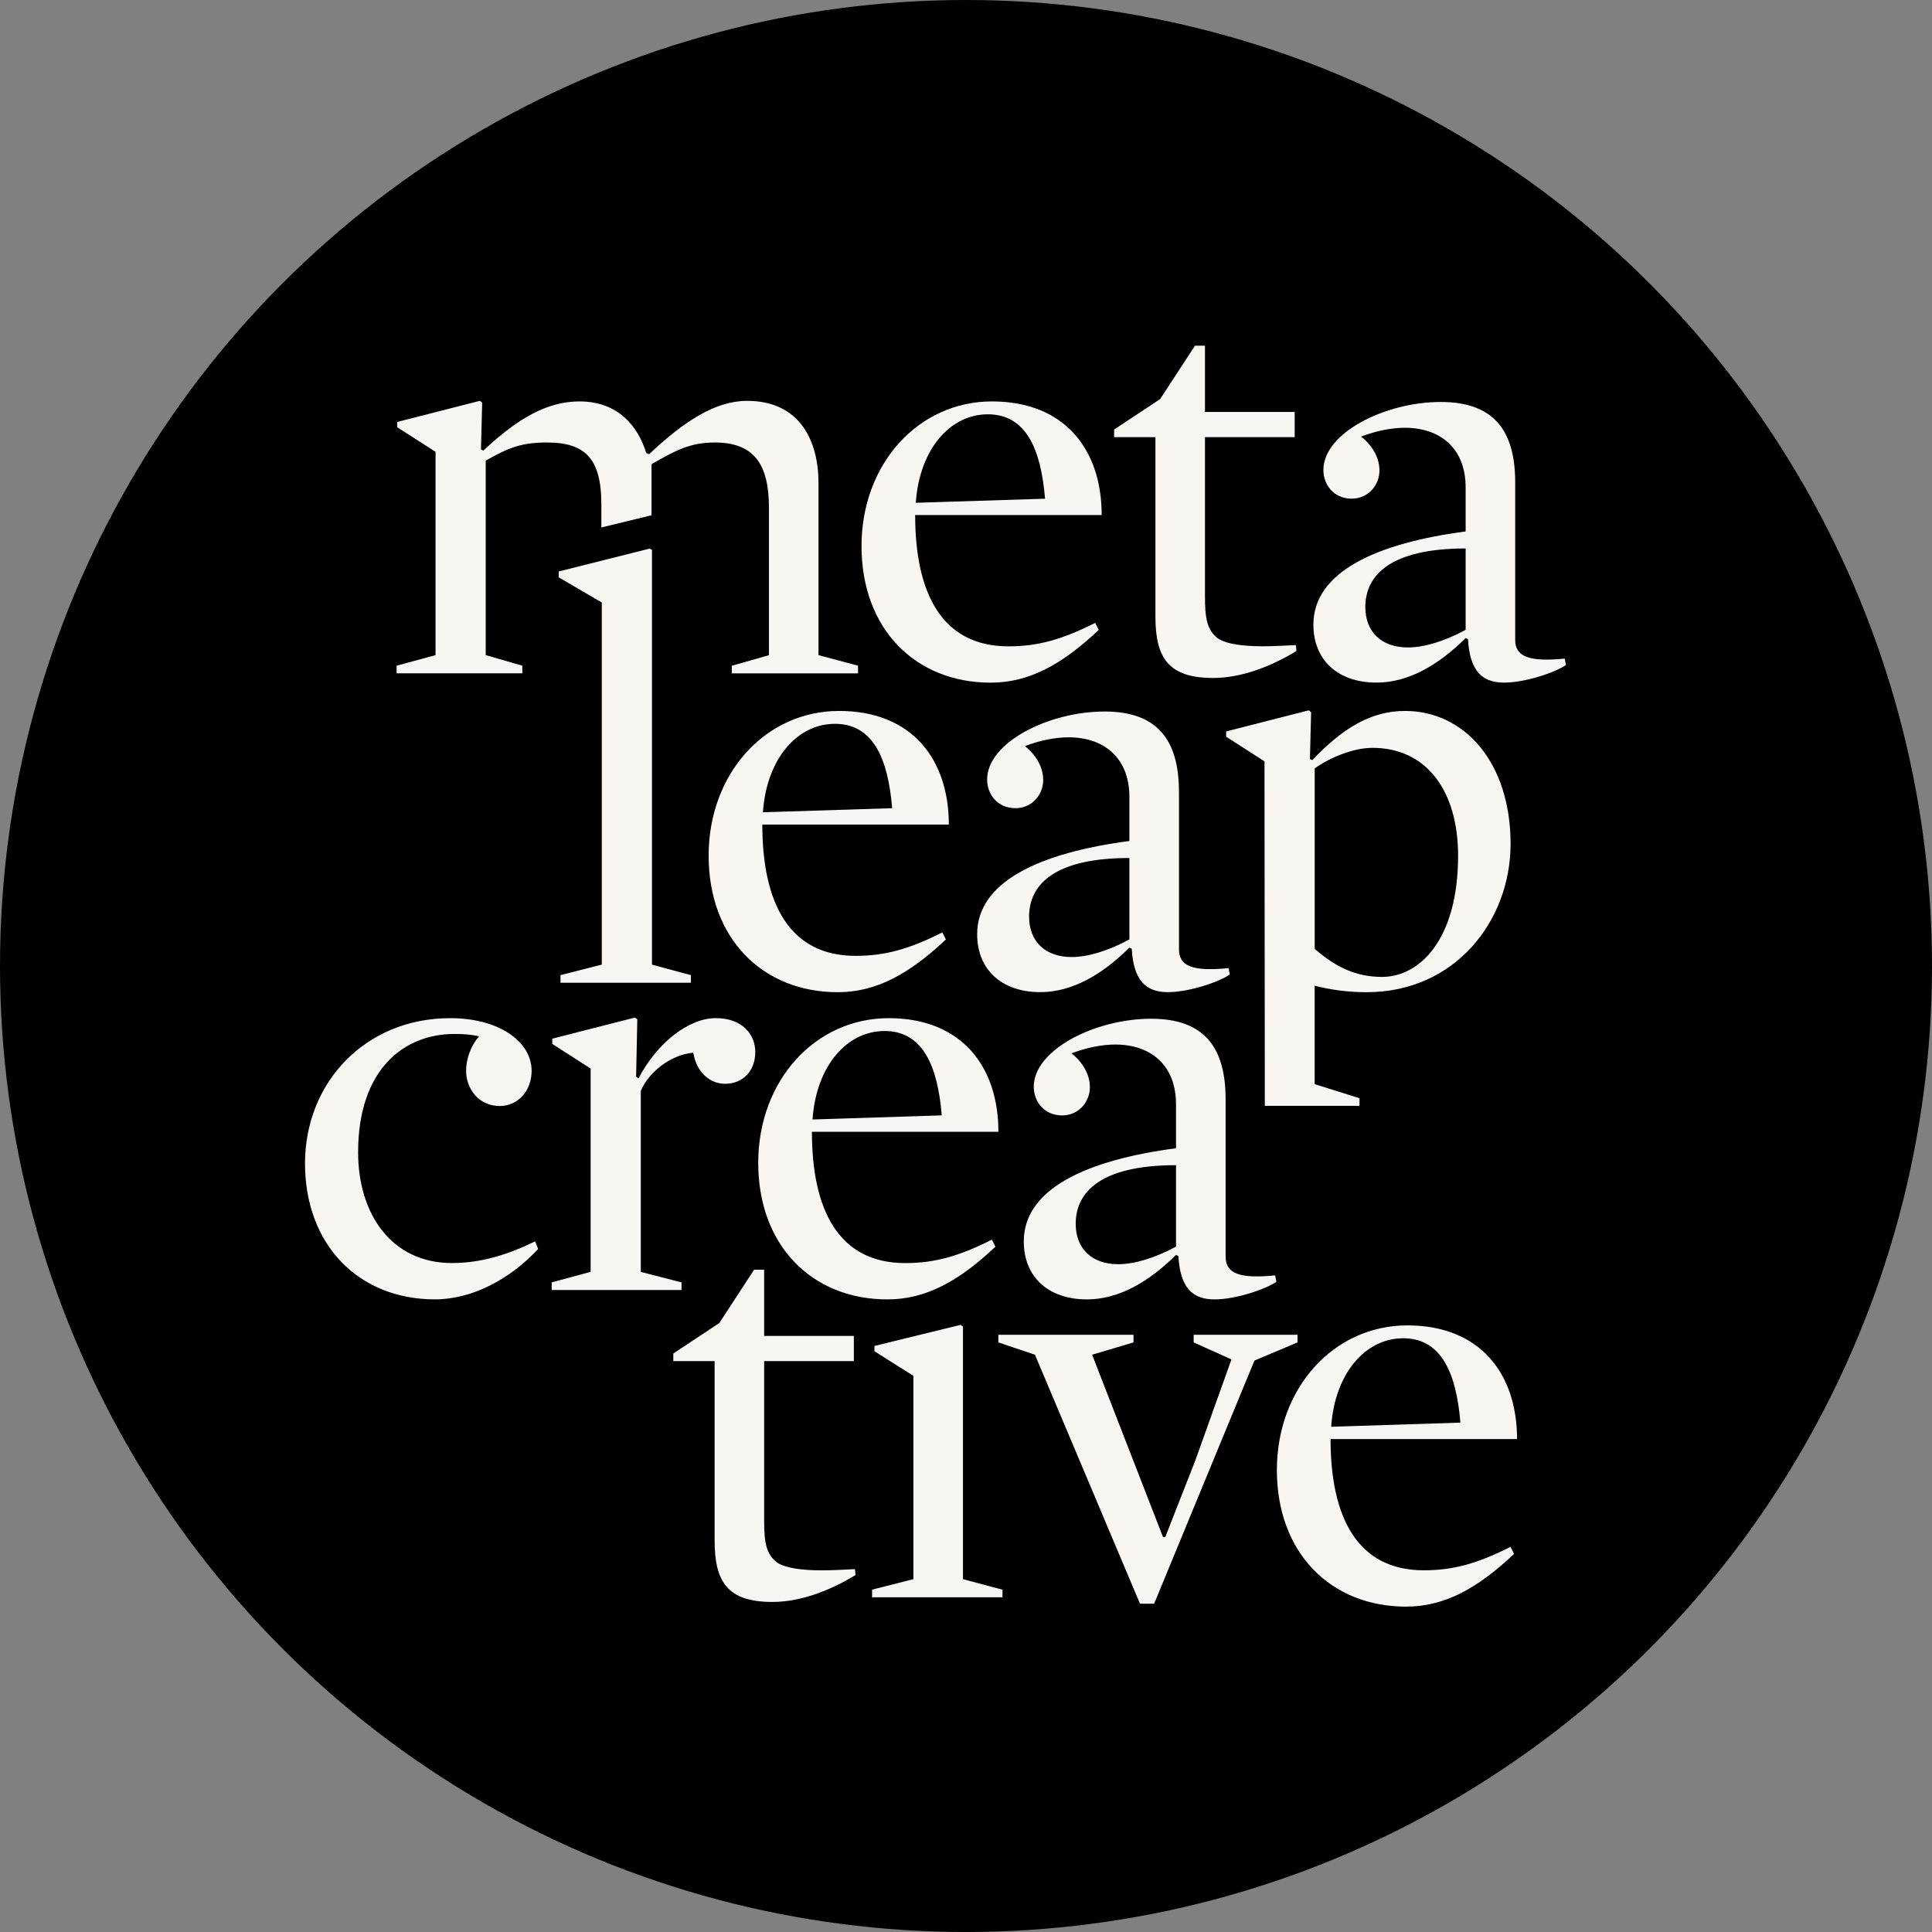
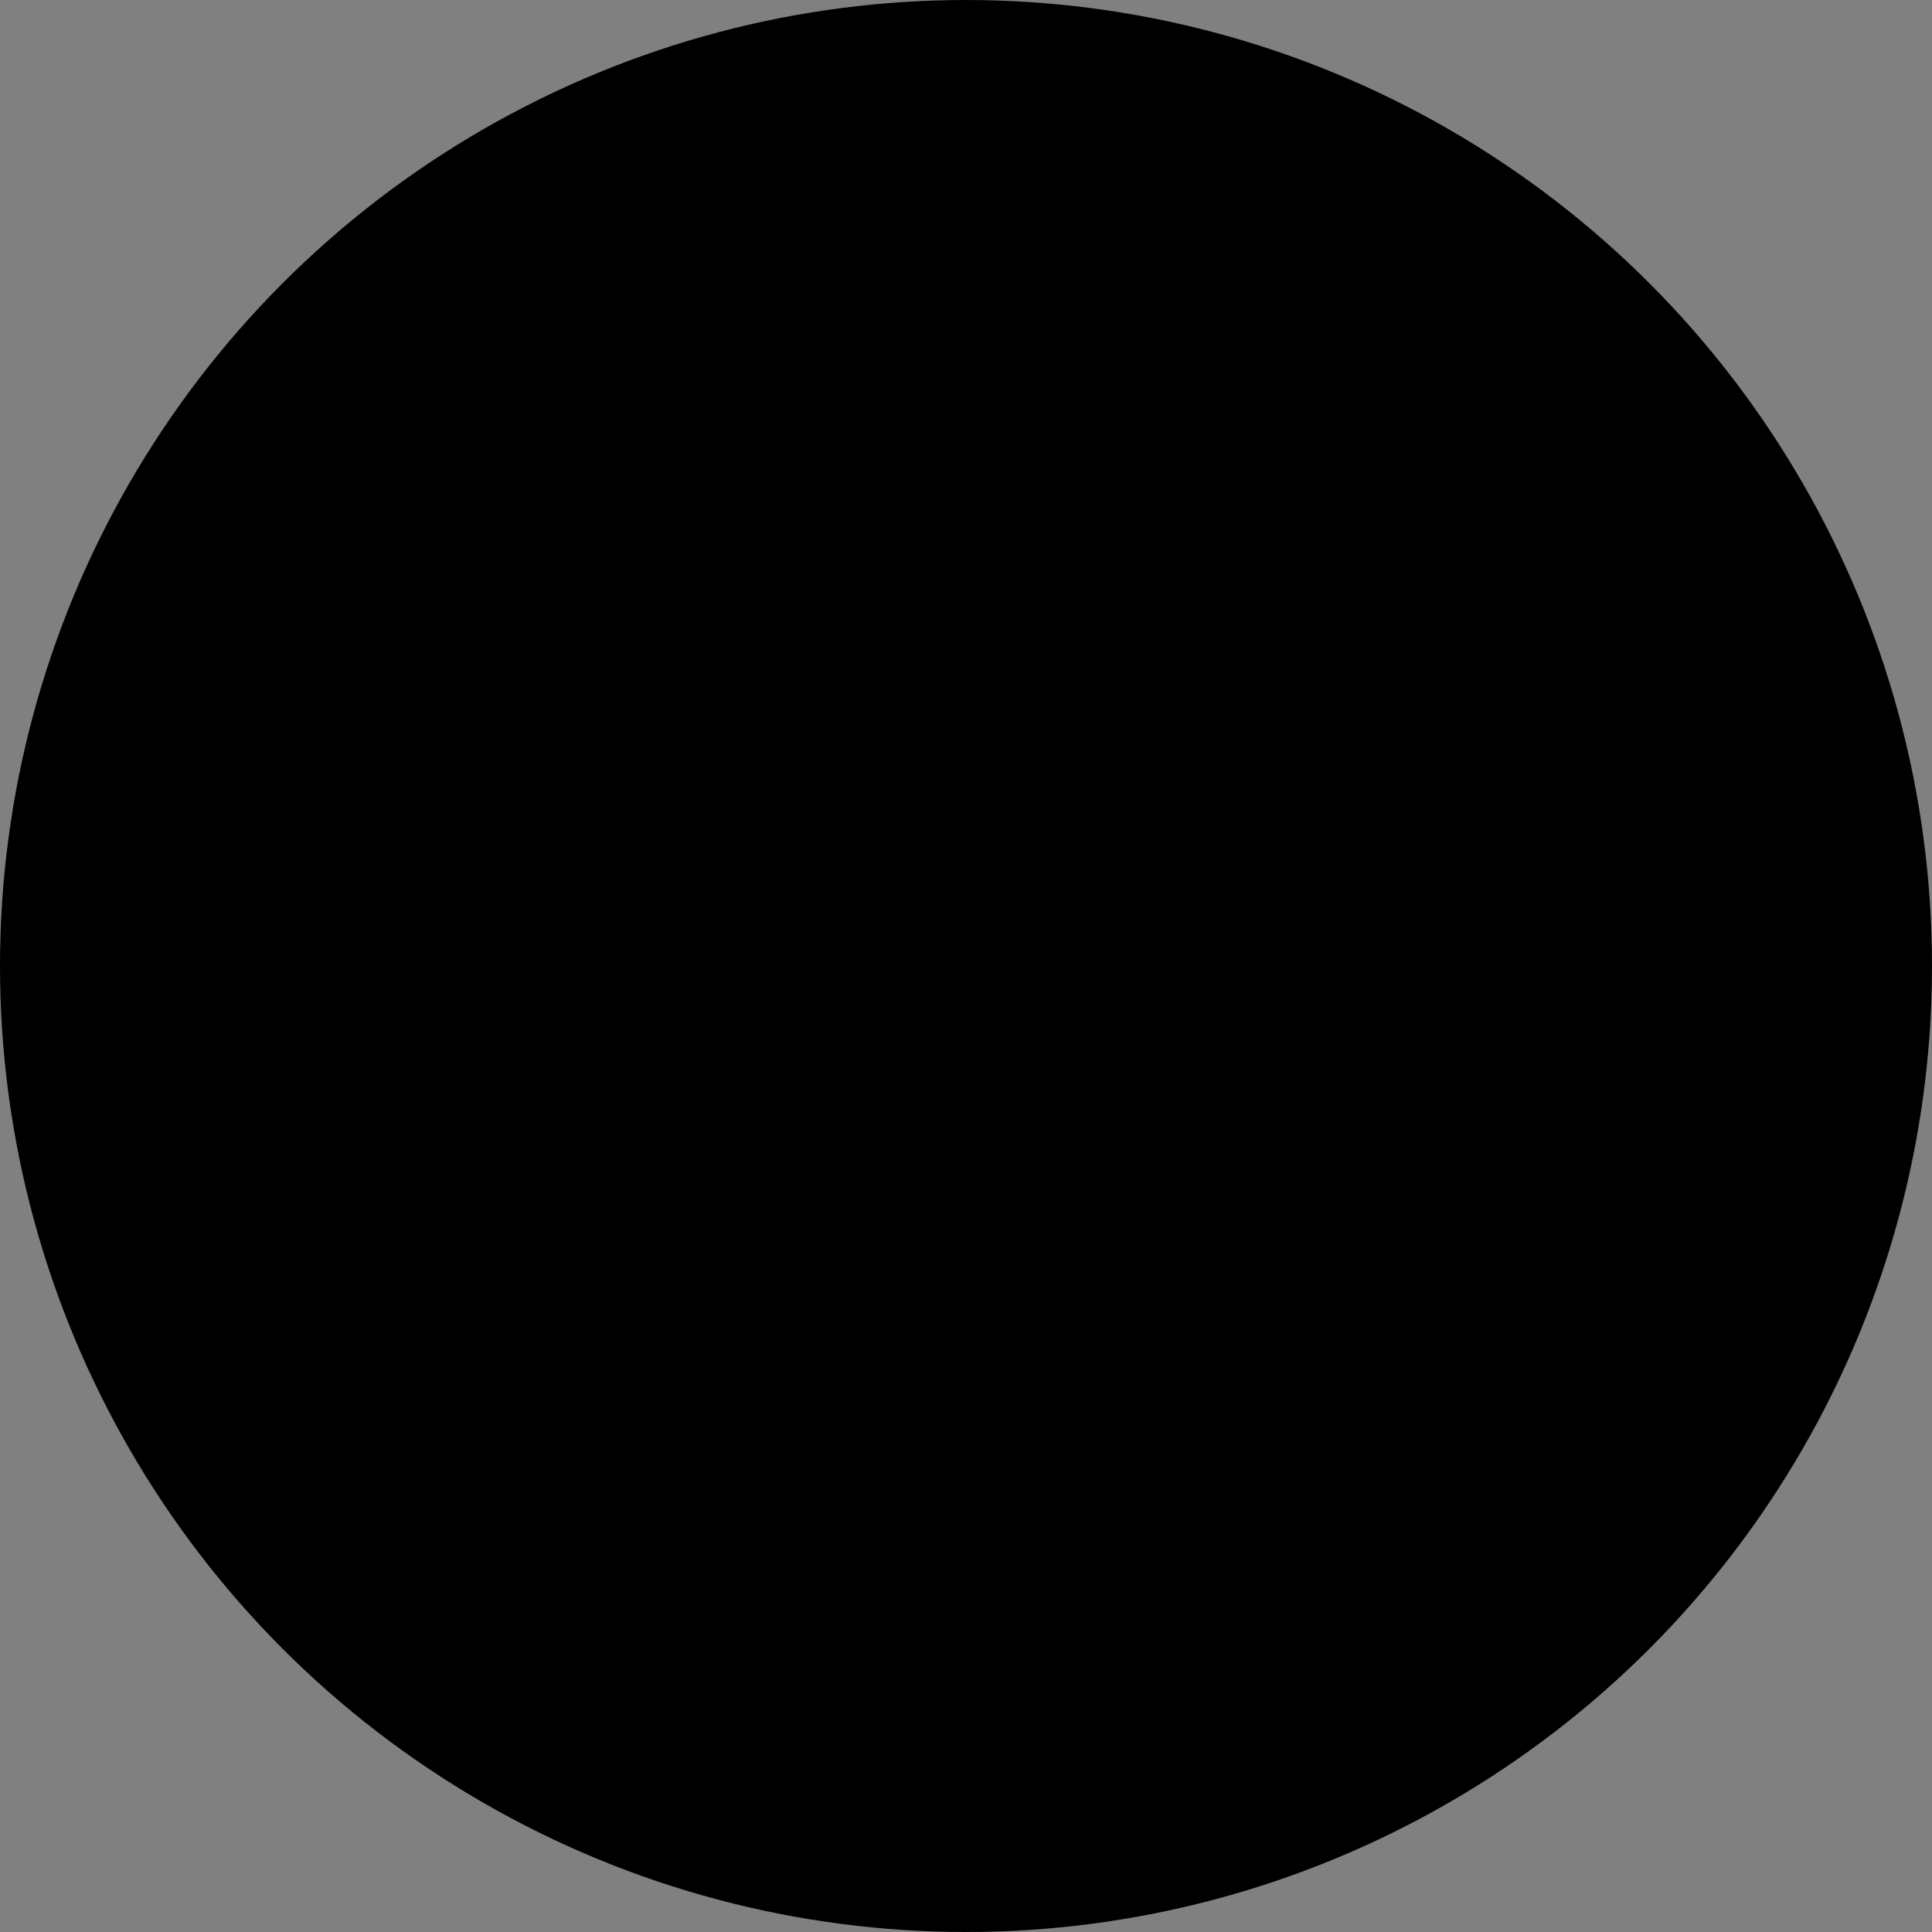
<svg xmlns="http://www.w3.org/2000/svg" width="111" height="111" viewBox="0 0 111 111" fill="none">
  <rect x="0" y="0" width="111" height="111" fill="#808080" stroke="none" />
  <circle cx="55.5" cy="55.5" r="55.5" fill="black" />
  <g clip-path="url(#clip0_67_92)">
    <path d="M76.481 81.973C76.684 78.908 78.447 76.888 80.617 76.888C82.787 76.888 83.668 78.841 83.905 81.735L76.481 81.973ZM87.16 82.68C87.16 78.943 85.058 76.148 80.854 76.148C76.649 76.148 73.361 79.718 73.361 84.462C73.361 89.207 76.445 92.306 80.786 92.306C82.989 92.306 84.887 91.262 86.989 89.277L86.785 88.872C84.852 89.849 83.462 90.219 81.803 90.219C77.971 90.219 76.445 87.155 76.445 82.678H87.158L87.16 82.68ZM62.75 77.833L65.124 77.126V76.688H57.359V77.126L59.462 77.833L65.496 92.139H66.309L72.072 78.17L74.547 77.126V76.688H68.58V77.126L70.751 78.103L68.681 83.892L66.952 88.302H66.816L62.747 77.833H62.75ZM52.478 90.727L50.104 91.332V91.769H57.596V91.332L55.325 90.727V76.218L55.189 76.118L50.24 77.33V77.633L52.478 79.045V90.727ZM49.154 90.489L49.122 90.154C48.409 90.187 47.765 90.222 47.223 90.222C46.038 90.222 45.189 90.087 44.716 89.817C44.003 89.344 43.903 88.572 43.903 87.357V78.201H49.056V76.753H43.903V72.949H43.326L41.327 76.013L38.684 77.763V78.201H41.057V88.502C41.057 90.892 41.803 92.037 44.381 92.037C45.974 92.037 47.669 91.397 49.162 90.487" fill="#F7F6F2" />
-     <path d="M67.566 71.623C66.312 72.296 65.159 72.633 64.243 72.633C62.753 72.633 61.803 71.758 61.803 70.311C61.803 68.493 63.228 66.944 67.566 66.944V71.623ZM70.414 63.139C70.414 60.11 69.125 58.53 66.141 58.53C62.919 58.53 59.394 60.314 59.394 62.434C59.394 63.309 60.006 64.084 61.023 64.084C61.972 64.084 62.617 63.309 62.617 62.469C62.617 61.829 62.312 61.122 61.564 60.517C62.446 60.182 63.327 60.012 64.074 60.012C66.109 60.012 67.566 61.189 67.566 63.446V65.971C62.448 66.644 58.82 68.293 58.82 71.323C58.82 73.378 60.243 74.655 62.448 74.655C64.278 74.655 66.008 73.645 67.566 72.098L67.702 72.165C67.805 73.95 68.483 74.655 69.772 74.655C70.993 74.655 72.687 74.083 73.332 73.645L73.263 73.275C71.229 73.478 70.416 73.175 70.416 72.198V63.142L70.414 63.139ZM46.683 64.319C46.887 61.257 48.649 59.235 50.819 59.235C52.989 59.235 53.87 61.187 54.107 64.082L46.683 64.319ZM57.362 65.026C57.362 61.289 55.26 58.497 51.056 58.497C46.852 58.497 43.563 62.064 43.563 66.811C43.563 71.558 46.648 74.655 50.988 74.655C53.191 74.655 55.089 73.611 57.191 71.626L56.987 71.221C55.054 72.198 53.667 72.568 52.005 72.568C48.173 72.568 46.648 69.506 46.648 65.026H57.36H57.362ZM43.395 60.447C43.395 59.437 42.65 58.495 41.124 58.495C39.598 58.495 37.768 59.875 36.683 61.962L36.547 61.862L36.615 58.562L36.479 58.462L31.731 59.675V59.977L33.934 61.392V73.073L31.696 73.678V74.115H39.155V73.678L36.816 73.073V62.672C37.29 61.559 38.579 60.584 39.833 60.482C40.001 61.559 40.746 62.267 41.663 62.267C42.68 62.267 43.392 61.527 43.392 60.449L43.395 60.447ZM30.543 61.527C30.543 59.844 28.679 58.497 25.865 58.497C21.016 58.497 17.524 62.167 17.524 66.844C17.524 71.521 20.61 74.653 24.984 74.653C27.154 74.653 29.322 73.475 30.918 71.758L30.747 71.321C29.153 72.096 27.627 72.566 25.966 72.566C22.509 72.566 20.575 69.771 20.575 66.204C20.575 61.389 23.254 59.404 26.102 59.404C26.678 59.404 27.051 59.437 27.524 59.539C27.084 60.044 26.779 60.784 26.779 61.524C26.779 62.534 27.491 63.544 28.712 63.544C29.765 63.544 30.543 62.669 30.543 61.524" fill="#F7F6F2" />
-     <path d="M49.296 38.684V38.246L47.025 37.639V27.743C47.025 25.353 45.973 23.031 42.924 23.031C41.093 23.031 39.296 24.208 37.297 26.093L37.128 26.026C36.652 24.476 35.499 23.063 33.296 23.063C31.466 23.063 29.772 24.006 27.77 25.89L27.634 25.823L27.702 23.131L27.566 23.031L22.82 24.243V24.546L25.023 25.958V37.639L22.788 38.246V38.684H30.008V38.246L27.906 37.639V26.465C29.263 25.69 30.008 25.423 31.431 25.423C33.669 25.423 34.55 26.398 34.55 28.99V30.305L37.433 29.604V26.668C38.79 25.893 39.638 25.423 41.06 25.423C43.299 25.423 44.18 26.635 44.18 29.192V37.642L42.045 38.249V38.686H49.3L49.296 38.684Z" fill="#F7F6F2" />
    <path d="M60.041 28.652L52.616 28.887C52.82 25.825 54.583 23.803 56.753 23.803C58.923 23.803 59.804 25.755 60.041 28.65V28.652ZM63.296 29.592C63.296 25.855 61.194 23.063 56.989 23.063C52.785 23.063 49.497 26.63 49.497 31.377C49.497 36.124 52.581 39.221 56.921 39.221C59.124 39.221 61.023 38.176 63.125 36.191L62.921 35.786C60.987 36.764 59.598 37.134 57.936 37.134C54.104 37.134 52.579 34.071 52.579 29.592H63.291H63.296Z" fill="#F7F6F2" />
-     <path d="M74.484 37.401L74.452 37.064C73.739 37.096 73.095 37.131 72.553 37.131C71.368 37.131 70.519 36.996 70.043 36.726C69.331 36.254 69.23 35.481 69.23 34.269V25.115H74.384V23.668H69.23V19.863H68.654L66.655 22.928L64.009 24.678V25.115H66.383V35.416C66.383 37.806 67.128 38.951 69.706 38.951C71.299 38.951 72.994 38.311 74.487 37.401" fill="#F7F6F2" />
-     <path d="M84.206 36.188C82.952 36.861 81.799 37.198 80.885 37.198C79.392 37.198 78.443 36.323 78.443 34.876C78.443 33.059 79.868 31.511 84.206 31.511V36.191V36.188ZM89.968 38.208L89.9 37.838C87.866 38.04 87.053 37.736 87.053 36.761V27.706C87.053 24.677 85.764 23.095 82.781 23.095C79.561 23.095 76.034 24.879 76.034 26.999C76.034 27.874 76.645 28.649 77.66 28.649C78.609 28.649 79.254 27.874 79.254 27.034C79.254 26.394 78.949 25.687 78.204 25.082C79.085 24.744 79.966 24.577 80.714 24.577C82.748 24.577 84.206 25.754 84.206 28.009V30.534C79.087 31.206 75.459 32.856 75.459 35.886C75.459 37.938 76.882 39.218 79.087 39.218C80.918 39.218 82.647 38.208 84.206 36.658L84.341 36.726C84.442 38.511 85.122 39.218 86.411 39.218C87.632 39.218 89.326 38.645 89.971 38.208" fill="#F7F6F2" />
-     <path d="M83.772 49.16C83.772 53.975 81.569 56.127 79.399 56.127C77.906 56.127 76.72 55.555 75.534 54.512V44.146C76.383 43.539 77.737 42.966 78.855 42.966C81.975 42.966 83.772 45.458 83.772 49.16ZM86.788 48.488C86.788 43.809 84.142 40.846 80.721 40.846C78.719 40.846 77.093 41.889 75.396 43.674L75.26 43.606L75.328 40.914L75.192 40.811L70.446 42.024V42.326L72.649 43.741L72.668 63.534H78.108V63.096L75.532 62.289V56.635C76.481 56.87 77.43 57.005 78.515 57.005C83.636 57.005 86.788 52.865 86.788 48.488ZM64.888 53.975C63.634 54.647 62.481 54.985 61.567 54.985C60.074 54.985 59.125 54.11 59.125 52.663C59.125 50.845 60.55 49.295 64.888 49.295V53.975ZM67.735 45.491C67.735 42.461 66.446 40.879 63.463 40.879C60.242 40.879 56.715 42.664 56.715 44.783C56.715 45.658 57.325 46.433 58.342 46.433C59.291 46.433 59.935 45.658 59.935 44.818C59.935 44.178 59.631 43.471 58.886 42.866C59.767 42.529 60.648 42.361 61.396 42.361C63.43 42.361 64.888 43.539 64.888 45.793V48.318C59.769 48.991 56.141 50.64 56.141 53.67C56.141 55.725 57.566 57.002 59.769 57.002C61.599 57.002 63.329 55.992 64.888 54.443L65.023 54.51C65.124 56.295 65.804 57.002 67.093 57.002C68.314 57.002 70.008 56.43 70.653 55.992L70.585 55.622C68.55 55.825 67.737 55.522 67.737 54.545V45.489L67.735 45.491ZM43.833 46.668C44.037 43.606 45.799 41.586 47.969 41.586C50.139 41.586 51.021 43.539 51.257 46.433L43.833 46.668ZM54.513 47.376C54.513 43.639 52.41 40.846 48.206 40.846C44.002 40.846 40.714 44.413 40.714 49.16C40.714 53.907 43.798 57.005 48.138 57.005C50.341 57.005 52.239 55.96 54.344 53.975L54.14 53.57C52.206 54.547 50.817 54.917 49.155 54.917C45.326 54.917 43.798 51.855 43.798 47.376H54.51H54.513ZM37.458 55.422V31.587L37.322 31.52L32.101 32.832V33.17L34.576 34.617V55.42L32.202 56.025V56.462H39.694V56.025L37.456 55.42L37.458 55.422Z" fill="#F7F6F2" />
+     <path d="M84.206 36.188C82.952 36.861 81.799 37.198 80.885 37.198C79.392 37.198 78.443 36.323 78.443 34.876C78.443 33.059 79.868 31.511 84.206 31.511V36.191V36.188ZM89.968 38.208L89.9 37.838C87.866 38.04 87.053 37.736 87.053 36.761V27.706C87.053 24.677 85.764 23.095 82.781 23.095C76.034 27.874 76.645 28.649 77.66 28.649C78.609 28.649 79.254 27.874 79.254 27.034C79.254 26.394 78.949 25.687 78.204 25.082C79.085 24.744 79.966 24.577 80.714 24.577C82.748 24.577 84.206 25.754 84.206 28.009V30.534C79.087 31.206 75.459 32.856 75.459 35.886C75.459 37.938 76.882 39.218 79.087 39.218C80.918 39.218 82.647 38.208 84.206 36.658L84.341 36.726C84.442 38.511 85.122 39.218 86.411 39.218C87.632 39.218 89.326 38.645 89.971 38.208" fill="#F7F6F2" />
  </g>
  <defs>
    <clipPath id="clip0_67_92">
-       <rect width="72.442" height="72.442" fill="white" transform="translate(17.526 19.863)" />
-     </clipPath>
+       </clipPath>
  </defs>
</svg>